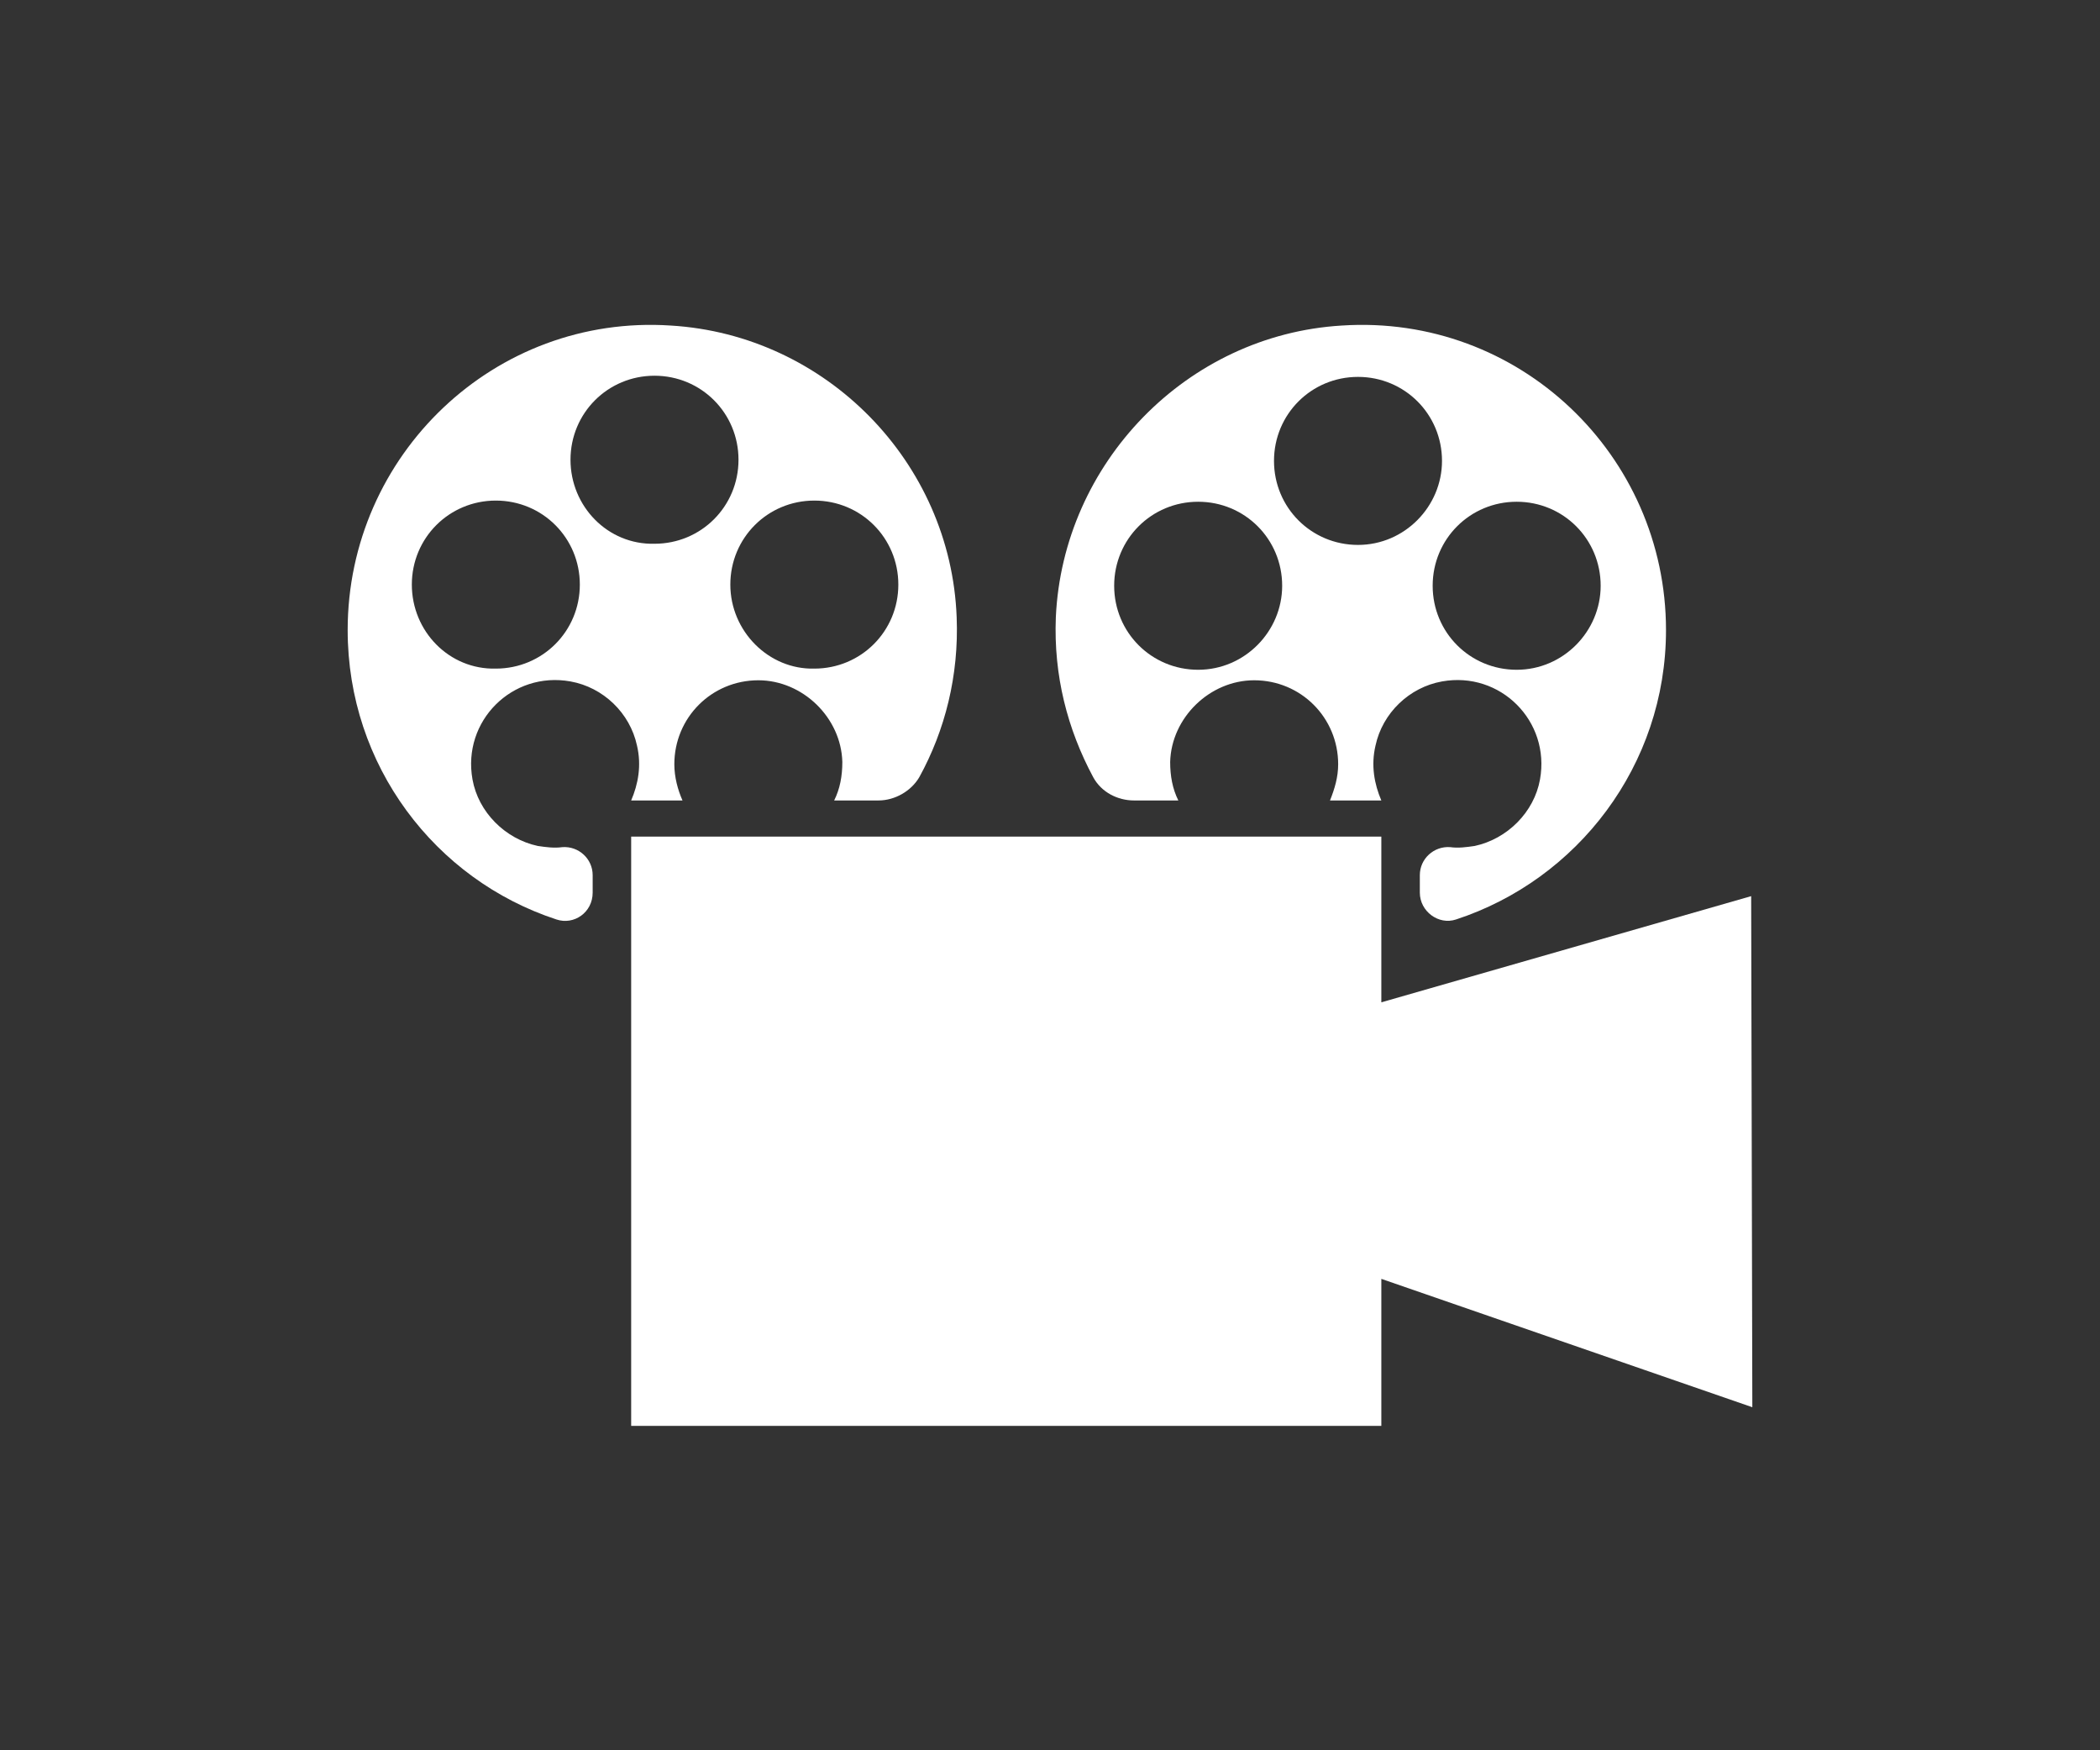
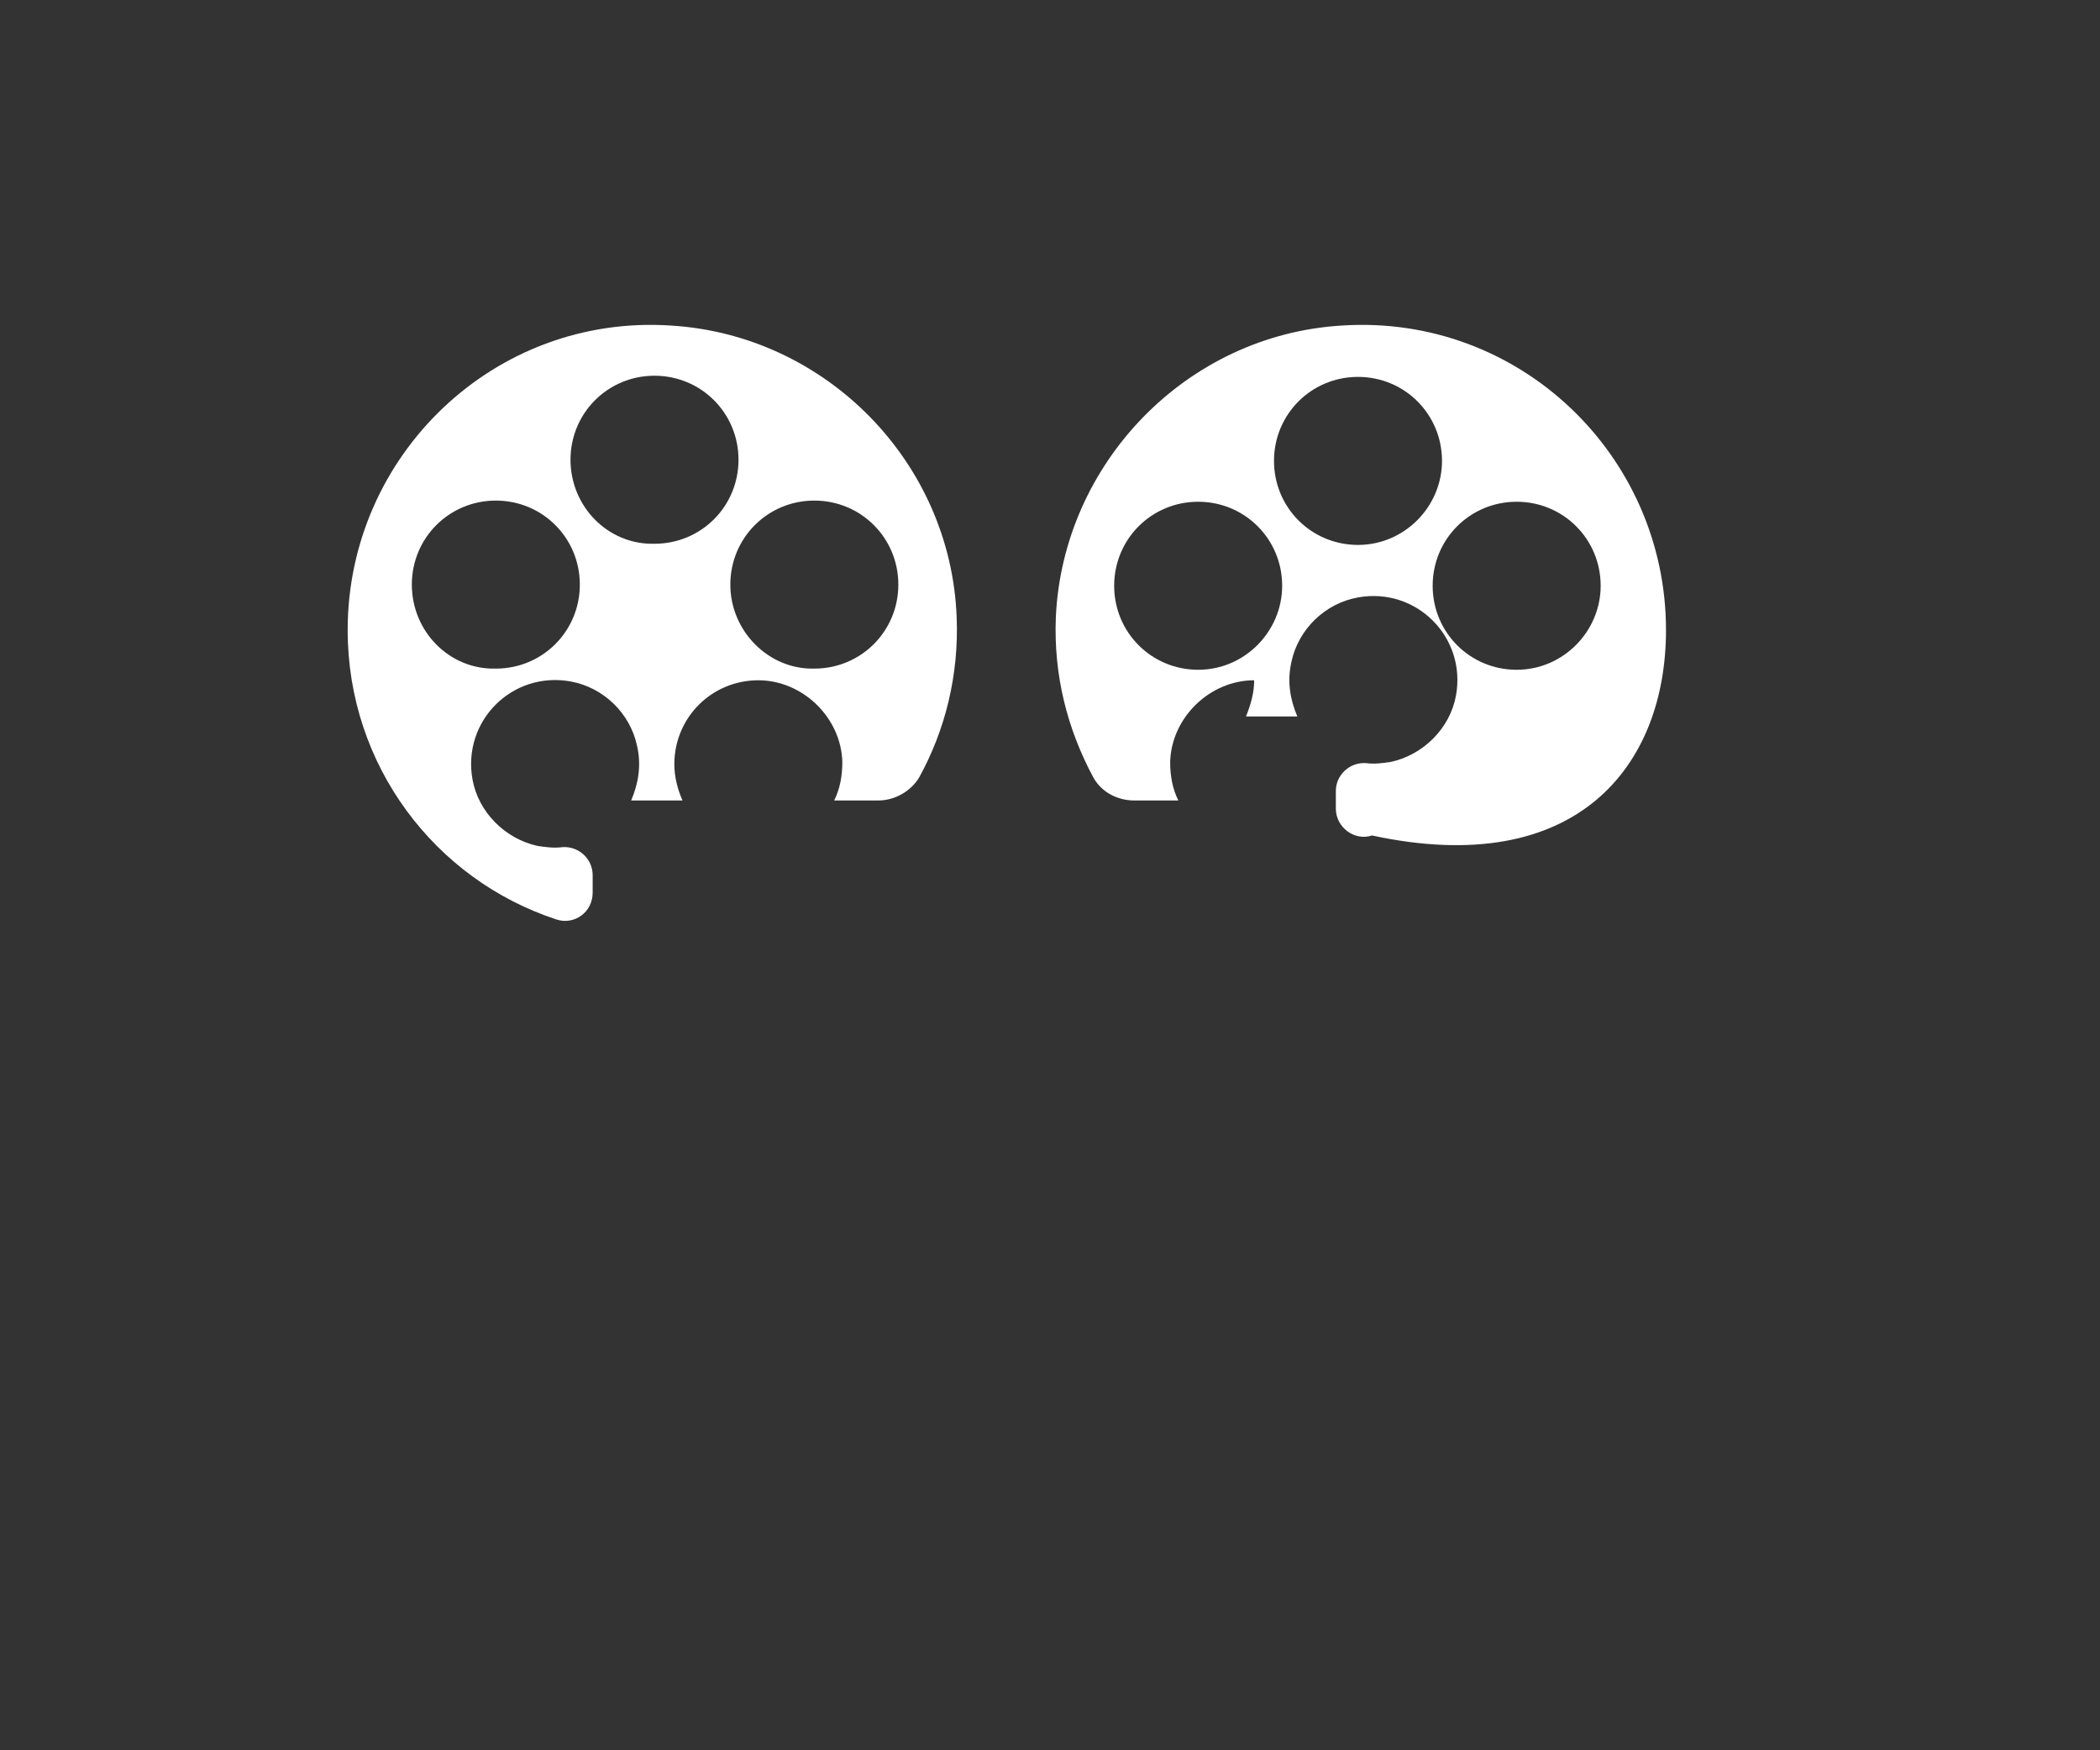
<svg xmlns="http://www.w3.org/2000/svg" version="1.1" id="Layer_1" x="0px" y="0px" viewBox="0 0 180 150" style="enable-background:new 0 0 180 150;" xml:space="preserve">
  <rect x="0" y="0" width="180" height="150" fill="#333333" stroke="none" />
  <style type="text/css">
	.st0{fill:#FFFFFF;}
</style>
  <g id="a">
</g>
  <g id="c">
</g>
  <g>
    <g id="b">
      <g>
        <g>
-           <polygon class="st0" points="54.1,122.2 54.1,71.7 118.4,71.7 118.4,85.9 150.1,76.8 150.2,120.6 118.4,109.6 118.4,122.2           " />
-         </g>
+           </g>
      </g>
    </g>
    <g>
      <g>
-         <path class="st0" d="M142.8,54c0-15-12.6-27.1-27.8-26.1c-13.3,0.8-23.9,11.8-24.5,25c-0.2,5,1,9.6,3.2,13.7c0.7,1.3,2.1,2,3.5,2     h3.8c-0.5-1-0.7-2.1-0.7-3.3c0.1-3.8,3.4-7,7.2-7c4,0,7.2,3.2,7.2,7.2c0,1.1-0.3,2.1-0.7,3.1h4.4c-0.6-1.4-0.9-3-0.5-4.7     c0.6-2.8,2.9-5,5.7-5.5c5-0.9,9.3,3.4,8.4,8.4c-0.5,2.8-2.8,5.1-5.6,5.7c-0.7,0.1-1.4,0.2-2.1,0.1c-1.4-0.1-2.6,1-2.6,2.4v1.5     c0,1.6,1.6,2.8,3.1,2.3C135.2,75.4,142.8,65.6,142.8,54z M102.7,57.4c-4,0-7.2-3.2-7.2-7.2s3.2-7.2,7.2-7.2s7.2,3.2,7.2,7.2     C109.9,54.1,106.7,57.4,102.7,57.4z M116.4,46.7c-4,0-7.2-3.2-7.2-7.2s3.2-7.2,7.2-7.2s7.2,3.2,7.2,7.2     C123.6,43.4,120.4,46.7,116.4,46.7z M130,57.4c-4,0-7.2-3.2-7.2-7.2S126,43,130,43s7.2,3.2,7.2,7.2C137.2,54.1,134,57.4,130,57.4     z" />
+         <path class="st0" d="M142.8,54c0-15-12.6-27.1-27.8-26.1c-13.3,0.8-23.9,11.8-24.5,25c-0.2,5,1,9.6,3.2,13.7c0.7,1.3,2.1,2,3.5,2     h3.8c-0.5-1-0.7-2.1-0.7-3.3c0.1-3.8,3.4-7,7.2-7c0,1.1-0.3,2.1-0.7,3.1h4.4c-0.6-1.4-0.9-3-0.5-4.7     c0.6-2.8,2.9-5,5.7-5.5c5-0.9,9.3,3.4,8.4,8.4c-0.5,2.8-2.8,5.1-5.6,5.7c-0.7,0.1-1.4,0.2-2.1,0.1c-1.4-0.1-2.6,1-2.6,2.4v1.5     c0,1.6,1.6,2.8,3.1,2.3C135.2,75.4,142.8,65.6,142.8,54z M102.7,57.4c-4,0-7.2-3.2-7.2-7.2s3.2-7.2,7.2-7.2s7.2,3.2,7.2,7.2     C109.9,54.1,106.7,57.4,102.7,57.4z M116.4,46.7c-4,0-7.2-3.2-7.2-7.2s3.2-7.2,7.2-7.2s7.2,3.2,7.2,7.2     C123.6,43.4,120.4,46.7,116.4,46.7z M130,57.4c-4,0-7.2-3.2-7.2-7.2S126,43,130,43s7.2,3.2,7.2,7.2C137.2,54.1,134,57.4,130,57.4     z" />
      </g>
    </g>
    <g>
      <g>
        <path class="st0" d="M47.7,78.8c1.5,0.5,3.1-0.6,3.1-2.3V75c0-1.4-1.2-2.5-2.6-2.4c-0.7,0.1-1.4,0-2.1-0.1     c-2.8-0.6-5.1-2.9-5.6-5.7c-0.9-5,3.4-9.3,8.4-8.4c2.8,0.5,5.1,2.7,5.7,5.5c0.4,1.7,0.1,3.3-0.5,4.7h4.4c-0.4-0.9-0.7-2-0.7-3.1     c0-4,3.2-7.2,7.2-7.2c3.8,0,7.1,3.2,7.2,7c0,1.2-0.2,2.3-0.7,3.3h3.8c1.4,0,2.8-0.8,3.5-2c2.2-4,3.4-8.7,3.2-13.7     c-0.5-13.3-11.2-24.2-24.5-25C42.4,26.9,29.8,39,29.8,54C29.8,65.6,37.3,75.4,47.7,78.8z M62.6,50.1c0-4,3.2-7.2,7.2-7.2     s7.2,3.2,7.2,7.2s-3.2,7.2-7.2,7.2C65.9,57.4,62.6,54.1,62.6,50.1z M48.9,39.4c0-4,3.2-7.2,7.2-7.2s7.2,3.2,7.2,7.2     s-3.2,7.2-7.2,7.2C52.1,46.7,48.9,43.4,48.9,39.4z M35.3,50.1c0-4,3.2-7.2,7.2-7.2s7.2,3.2,7.2,7.2s-3.2,7.2-7.2,7.2     C38.5,57.4,35.3,54.1,35.3,50.1z" />
      </g>
    </g>
  </g>
</svg>